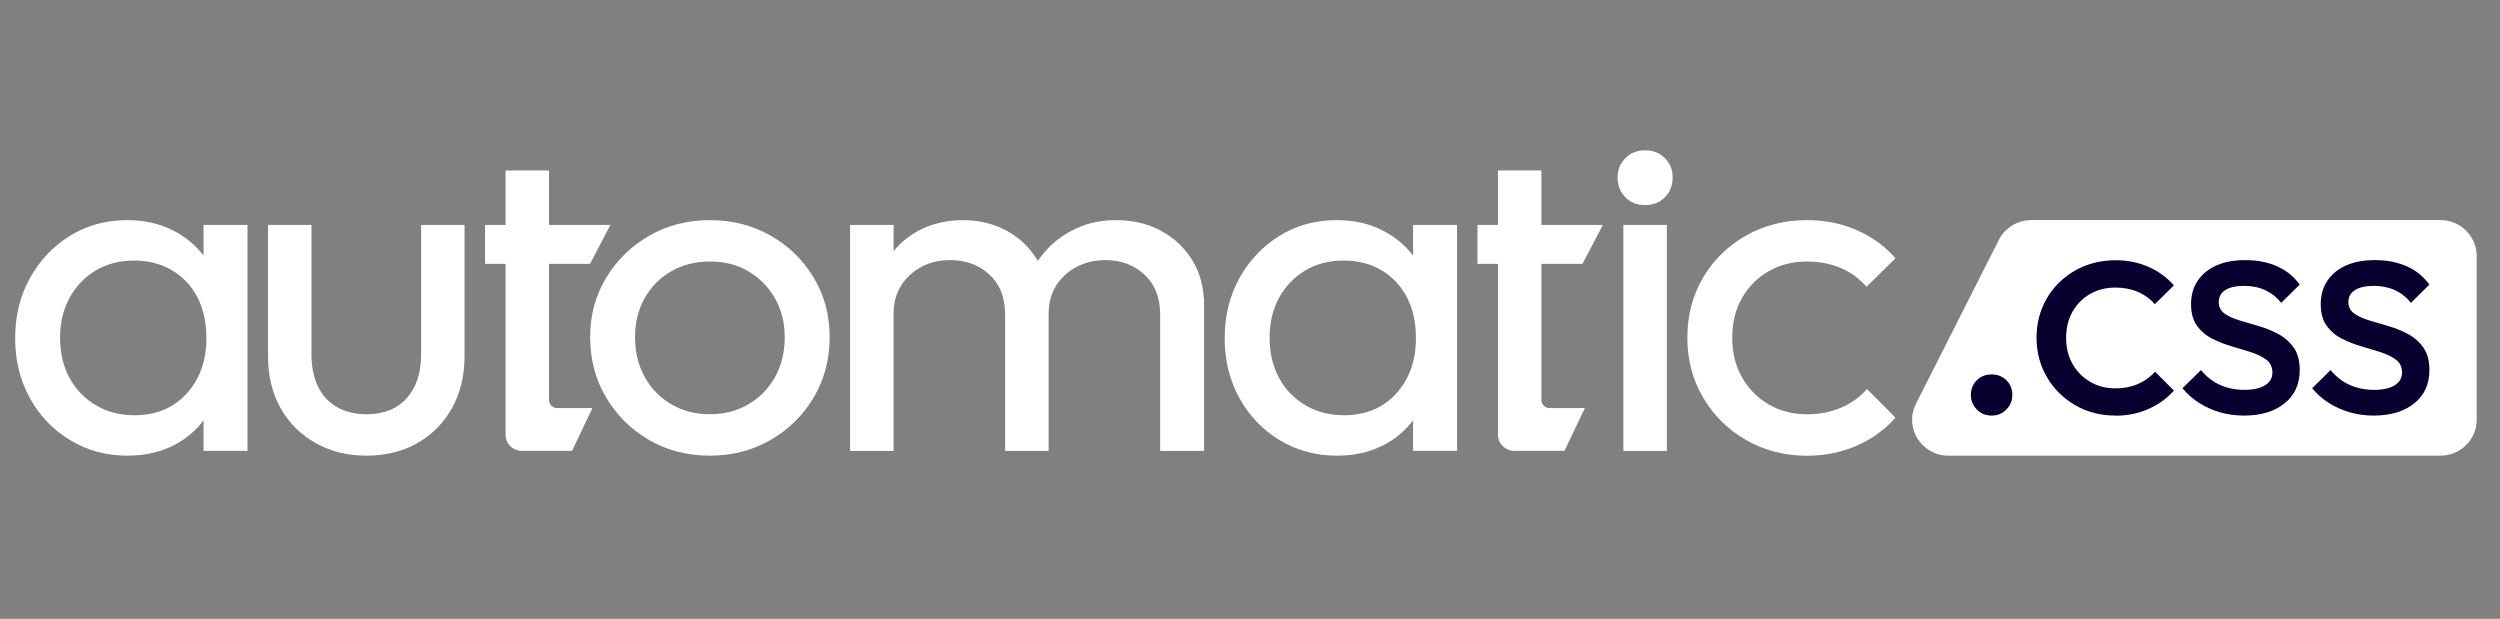
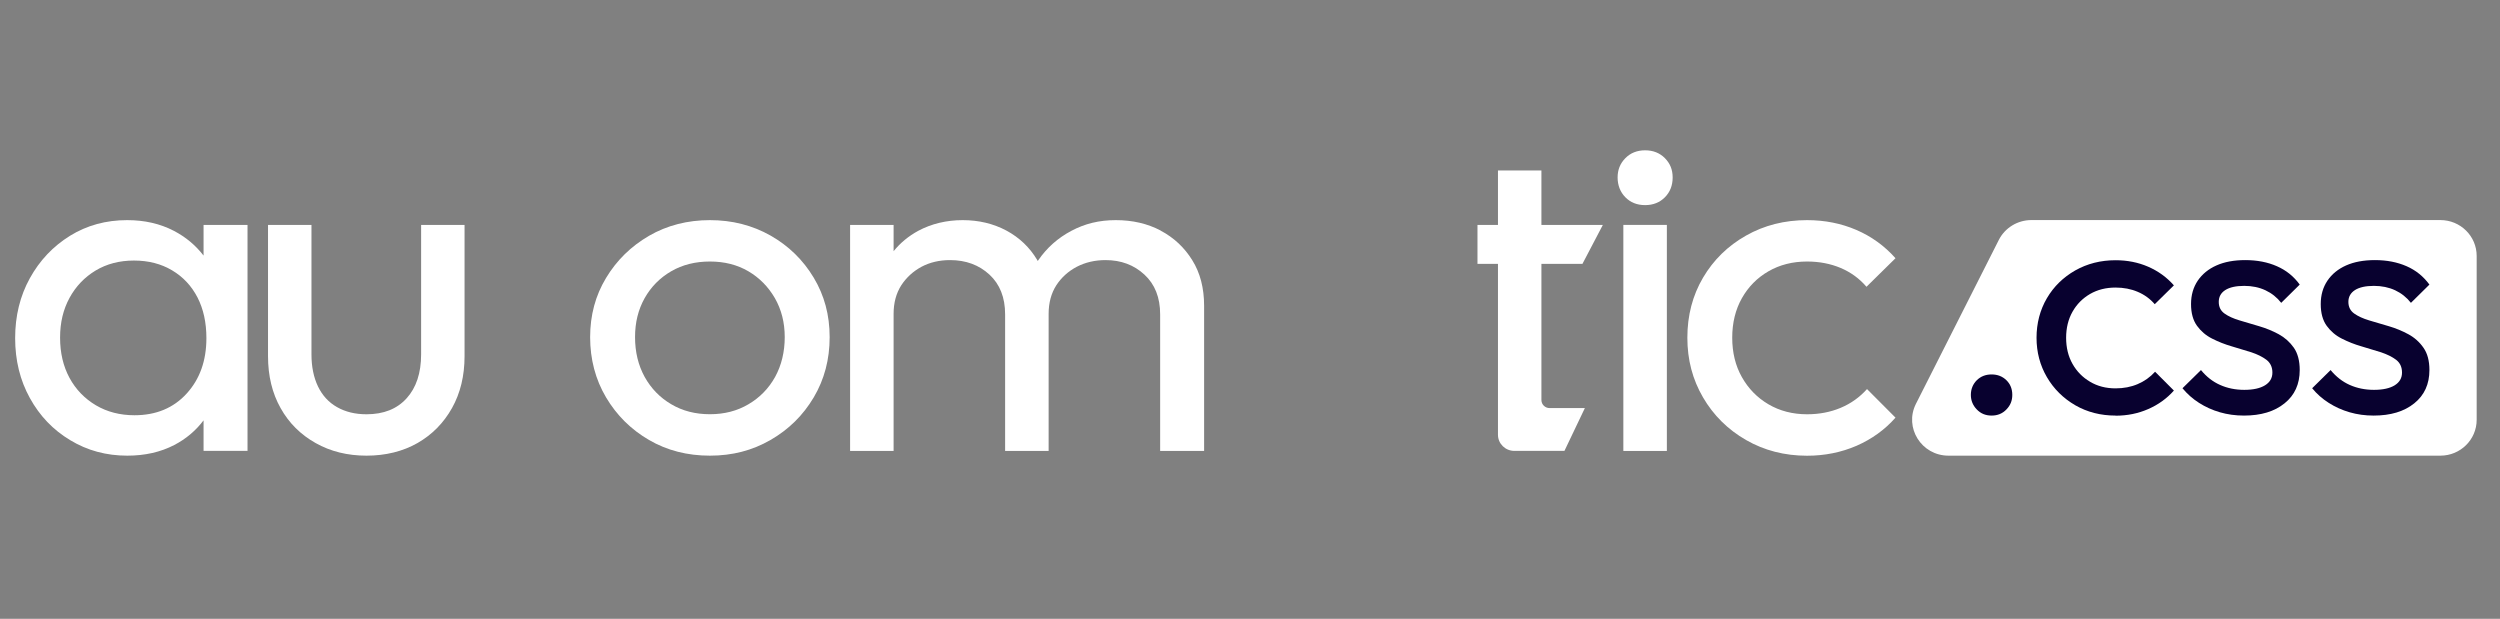
<svg xmlns="http://www.w3.org/2000/svg" width="202" zoomAndPan="magnify" viewBox="0 0 151.5 37.5" height="50" preserveAspectRatio="xMidYMid meet" version="1.0">
  <rect x="0" y="0" width="151.5" height="37.5" fill="#808080" stroke="none" />
  <defs>
    <clipPath id="79217a1758">
      <path d="M 0.75 13 L 15 13 L 15 27.613 L 0.75 27.613 Z M 0.75 13 " clip-rule="nonzero" />
    </clipPath>
    <clipPath id="0933cd4f35">
      <path d="M 16 13 L 29 13 L 29 27.613 L 16 27.613 Z M 16 13 " clip-rule="nonzero" />
    </clipPath>
    <clipPath id="95e87642e0">
      <path d="M 29 10 L 37 10 L 37 27.613 L 29 27.613 Z M 29 10 " clip-rule="nonzero" />
    </clipPath>
    <clipPath id="6a7777bd03">
      <path d="M 35 13 L 51 13 L 51 27.613 L 35 27.613 Z M 35 13 " clip-rule="nonzero" />
    </clipPath>
    <clipPath id="f25eae2502">
      <path d="M 51 13 L 73 13 L 73 27.613 L 51 27.613 Z M 51 13 " clip-rule="nonzero" />
    </clipPath>
    <clipPath id="a2ddef3035">
      <path d="M 74 13 L 89 13 L 89 27.613 L 74 27.613 Z M 74 13 " clip-rule="nonzero" />
    </clipPath>
    <clipPath id="7493eda94c">
      <path d="M 98 9.109 L 102 9.109 L 102 13 L 98 13 Z M 98 9.109 " clip-rule="nonzero" />
    </clipPath>
    <clipPath id="019f9393fc">
      <path d="M 98 13 L 102 13 L 102 27.613 L 98 27.613 Z M 98 13 " clip-rule="nonzero" />
    </clipPath>
    <clipPath id="5a2c6d0375">
      <path d="M 102 13 L 115 13 L 115 27.613 L 102 27.613 Z M 102 13 " clip-rule="nonzero" />
    </clipPath>
    <clipPath id="1d99408f7b">
      <path d="M 89 10 L 98 10 L 98 27.613 L 89 27.613 Z M 89 10 " clip-rule="nonzero" />
    </clipPath>
    <clipPath id="08677a1875">
      <path d="M 115 13 L 150.258 13 L 150.258 27.613 L 115 27.613 Z M 115 13 " clip-rule="nonzero" />
    </clipPath>
  </defs>
  <g clip-path="url(#79217a1758)">
    <path fill="#ffffff" d="M 12.336 15.488 C 11.855 14.867 11.258 14.363 10.535 13.988 C 9.703 13.555 8.762 13.34 7.707 13.34 C 6.422 13.34 5.266 13.656 4.242 14.289 C 3.215 14.926 2.406 15.781 1.812 16.855 C 1.215 17.934 0.918 19.145 0.918 20.492 C 0.918 21.836 1.215 23.047 1.812 24.125 C 2.406 25.203 3.219 26.055 4.258 26.676 C 5.289 27.301 6.441 27.613 7.711 27.613 C 8.781 27.613 9.734 27.398 10.566 26.965 C 11.277 26.594 11.867 26.094 12.336 25.473 L 12.336 27.324 L 15 27.324 L 15 13.629 L 12.336 13.629 L 12.336 15.492 Z M 11.309 23.852 C 10.512 24.727 9.457 25.164 8.148 25.164 C 7.273 25.164 6.488 24.961 5.809 24.559 C 5.125 24.152 4.594 23.602 4.211 22.898 C 3.832 22.195 3.641 21.387 3.641 20.461 C 3.641 19.539 3.832 18.758 4.211 18.055 C 4.594 17.352 5.121 16.801 5.793 16.395 C 6.465 15.992 7.242 15.789 8.117 15.789 C 8.996 15.789 9.766 15.988 10.43 16.383 C 11.094 16.777 11.605 17.324 11.969 18.027 C 12.328 18.727 12.508 19.547 12.508 20.492 C 12.508 21.855 12.109 22.977 11.309 23.852 Z M 11.309 23.852 " fill-opacity="1" fill-rule="nonzero" />
  </g>
  <g clip-path="url(#0933cd4f35)">
    <path fill="#ffffff" d="M 25.52 21.473 C 25.52 22.605 25.223 23.496 24.641 24.137 C 24.055 24.785 23.246 25.105 22.211 25.105 C 21.527 25.105 20.934 24.961 20.426 24.672 C 19.918 24.387 19.535 23.965 19.27 23.418 C 19.008 22.871 18.875 22.223 18.875 21.473 L 18.875 13.629 L 16.242 13.629 L 16.242 21.586 C 16.242 22.777 16.496 23.828 17.004 24.73 C 17.508 25.633 18.219 26.34 19.125 26.848 C 20.031 27.359 21.059 27.613 22.211 27.613 C 23.363 27.613 24.414 27.355 25.301 26.848 C 26.188 26.34 26.883 25.633 27.391 24.73 C 27.898 23.824 28.152 22.777 28.152 21.586 L 28.152 13.629 L 25.52 13.629 Z M 25.52 21.473 " fill-opacity="1" fill-rule="nonzero" />
  </g>
  <g clip-path="url(#95e87642e0)">
-     <path fill="#ffffff" d="M 33.27 15.992 L 33.27 24.242 C 33.27 24.512 33.492 24.73 33.766 24.73 L 35.902 24.73 L 34.664 27.324 L 31.629 27.324 C 31.082 27.324 30.637 26.887 30.637 26.348 L 30.637 15.992 L 29.395 15.992 L 29.395 13.629 L 30.637 13.629 L 30.637 10.332 L 33.27 10.332 L 33.27 13.629 L 36.992 13.629 L 35.754 15.992 Z M 33.27 15.992 " fill-opacity="1" fill-rule="nonzero" />
-   </g>
+     </g>
  <g clip-path="url(#6a7777bd03)">
    <path fill="#ffffff" d="M 46.691 14.273 C 45.59 13.652 44.367 13.34 43.02 13.34 C 41.672 13.34 40.426 13.656 39.332 14.289 C 38.238 14.926 37.371 15.773 36.727 16.844 C 36.082 17.91 35.762 19.105 35.762 20.434 C 35.762 21.762 36.082 22.996 36.727 24.082 C 37.371 25.168 38.238 26.027 39.332 26.664 C 40.422 27.297 41.652 27.613 43.02 27.613 C 44.387 27.613 45.59 27.297 46.691 26.664 C 47.797 26.027 48.668 25.168 49.312 24.082 C 49.957 22.992 50.277 21.781 50.277 20.434 C 50.277 19.086 49.957 17.906 49.312 16.828 C 48.668 15.754 47.797 14.902 46.691 14.273 Z M 46.973 22.84 C 46.582 23.543 46.043 24.094 45.359 24.496 C 44.676 24.902 43.898 25.102 43.02 25.102 C 42.141 25.102 41.359 24.902 40.676 24.496 C 39.992 24.094 39.457 23.543 39.066 22.84 C 38.68 22.137 38.484 21.336 38.484 20.43 C 38.484 19.527 38.68 18.758 39.066 18.066 C 39.457 17.375 39.996 16.832 40.676 16.438 C 41.359 16.043 42.141 15.848 43.02 15.848 C 43.898 15.848 44.672 16.043 45.348 16.438 C 46.02 16.832 46.555 17.375 46.957 18.066 C 47.355 18.762 47.555 19.547 47.555 20.43 C 47.555 21.316 47.359 22.137 46.973 22.84 Z M 46.973 22.84 " fill-opacity="1" fill-rule="nonzero" />
  </g>
  <g clip-path="url(#f25eae2502)">
    <path fill="#ffffff" d="M 70.34 13.973 C 69.539 13.551 68.633 13.34 67.617 13.34 C 66.605 13.34 65.742 13.555 64.926 13.988 C 64.105 14.422 63.438 15.016 62.918 15.773 C 62.91 15.789 62.902 15.805 62.891 15.82 C 62.879 15.801 62.871 15.781 62.859 15.762 C 62.402 14.992 61.777 14.398 60.988 13.973 C 60.195 13.551 59.312 13.34 58.336 13.34 C 57.363 13.34 56.445 13.559 55.645 13.988 C 55.055 14.309 54.555 14.723 54.152 15.223 L 54.152 13.629 L 51.516 13.629 L 51.516 27.328 L 54.152 27.328 L 54.152 19.02 C 54.152 18.348 54.309 17.773 54.617 17.289 C 54.93 16.812 55.34 16.438 55.848 16.164 C 56.352 15.898 56.93 15.762 57.574 15.762 C 58.531 15.762 59.324 16.055 59.961 16.641 C 60.594 17.227 60.91 18.031 60.91 19.051 L 60.91 27.328 L 63.547 27.328 L 63.547 19.02 C 63.547 18.348 63.703 17.773 64.012 17.289 C 64.324 16.812 64.738 16.438 65.258 16.164 C 65.773 15.898 66.355 15.762 66.996 15.762 C 67.934 15.762 68.719 16.055 69.352 16.641 C 69.988 17.227 70.305 18.031 70.305 19.051 L 70.305 27.328 L 72.969 27.328 L 72.969 18.531 C 72.969 17.457 72.73 16.531 72.25 15.766 C 71.773 14.996 71.133 14.398 70.336 13.977 Z M 70.34 13.973 " fill-opacity="1" fill-rule="nonzero" />
  </g>
  <g clip-path="url(#a2ddef3035)">
-     <path fill="#ffffff" d="M 85.633 15.488 C 85.156 14.867 84.555 14.363 83.832 13.988 C 83.004 13.555 82.059 13.34 81.008 13.34 C 79.719 13.34 78.562 13.656 77.539 14.289 C 76.516 14.926 75.703 15.781 75.109 16.855 C 74.516 17.934 74.215 19.145 74.215 20.492 C 74.215 21.836 74.516 23.047 75.109 24.125 C 75.703 25.203 76.52 26.055 77.555 26.676 C 78.586 27.301 79.738 27.613 81.008 27.613 C 82.082 27.613 83.031 27.398 83.863 26.965 C 84.574 26.594 85.164 26.094 85.633 25.473 L 85.633 27.324 L 88.297 27.324 L 88.297 13.629 L 85.633 13.629 L 85.633 15.492 Z M 84.609 23.852 C 83.809 24.727 82.754 25.164 81.445 25.164 C 80.57 25.164 79.785 24.961 79.105 24.559 C 78.422 24.152 77.891 23.602 77.508 22.898 C 77.129 22.195 76.938 21.387 76.938 20.461 C 76.938 19.539 77.129 18.758 77.508 18.055 C 77.891 17.352 78.418 16.801 79.09 16.395 C 79.762 15.992 80.539 15.789 81.414 15.789 C 82.293 15.789 83.062 15.988 83.73 16.383 C 84.391 16.777 84.902 17.324 85.266 18.027 C 85.625 18.727 85.805 19.547 85.805 20.492 C 85.805 21.855 85.406 22.977 84.605 23.852 Z M 84.609 23.852 " fill-opacity="1" fill-rule="nonzero" />
-   </g>
+     </g>
  <g clip-path="url(#7493eda94c)">
    <path fill="#ffffff" d="M 99.695 9.109 C 99.207 9.109 98.805 9.27 98.496 9.586 C 98.18 9.906 98.027 10.293 98.027 10.754 C 98.027 11.219 98.184 11.637 98.496 11.953 C 98.805 12.27 99.207 12.43 99.695 12.43 C 100.18 12.43 100.582 12.27 100.895 11.953 C 101.207 11.637 101.363 11.238 101.363 10.754 C 101.363 10.273 101.207 9.906 100.895 9.586 C 100.582 9.27 100.18 9.109 99.695 9.109 Z M 99.695 9.109 " fill-opacity="1" fill-rule="nonzero" />
  </g>
  <g clip-path="url(#019f9393fc)">
    <path fill="#ffffff" d="M 98.375 13.629 L 101.012 13.629 L 101.012 27.328 L 98.375 27.328 Z M 98.375 13.629 " fill-opacity="1" fill-rule="nonzero" />
  </g>
  <g clip-path="url(#5a2c6d0375)">
    <path fill="#ffffff" d="M 111.543 24.715 C 110.93 24.973 110.25 25.105 109.508 25.105 C 108.633 25.105 107.852 24.902 107.168 24.5 C 106.484 24.098 105.949 23.547 105.559 22.855 C 105.168 22.164 104.973 21.367 104.973 20.465 C 104.973 19.562 105.168 18.762 105.559 18.07 C 105.949 17.379 106.484 16.836 107.168 16.441 C 107.852 16.047 108.629 15.848 109.508 15.848 C 110.25 15.848 110.93 15.98 111.543 16.238 C 112.16 16.5 112.68 16.879 113.109 17.379 L 114.867 15.648 C 114.199 14.898 113.41 14.328 112.496 13.934 C 111.578 13.539 110.582 13.34 109.508 13.34 C 108.145 13.34 106.91 13.652 105.809 14.277 C 104.703 14.902 103.836 15.754 103.203 16.828 C 102.57 17.906 102.254 19.117 102.254 20.465 C 102.254 21.809 102.57 22.996 103.203 24.082 C 103.836 25.168 104.707 26.031 105.809 26.664 C 106.91 27.297 108.145 27.617 109.508 27.617 C 110.582 27.617 111.582 27.414 112.512 27.012 C 113.438 26.605 114.223 26.039 114.867 25.309 L 113.141 23.578 C 112.691 24.078 112.16 24.457 111.543 24.715 Z M 111.543 24.715 " fill-opacity="1" fill-rule="nonzero" />
  </g>
  <g clip-path="url(#1d99408f7b)">
    <path fill="#ffffff" d="M 93.41 15.992 L 93.41 24.242 C 93.41 24.512 93.633 24.73 93.906 24.73 L 96.043 24.73 L 94.805 27.324 L 91.77 27.324 C 91.223 27.324 90.777 26.887 90.777 26.348 L 90.777 15.992 L 89.535 15.992 L 89.535 13.629 L 90.777 13.629 L 90.777 10.332 L 93.41 10.332 L 93.41 13.629 L 97.133 13.629 L 95.895 15.992 Z M 93.41 15.992 " fill-opacity="1" fill-rule="nonzero" />
  </g>
  <g clip-path="url(#08677a1875)">
    <path fill="#ffffff" d="M 150.086 15.508 L 150.086 25.441 C 150.086 26.641 149.102 27.613 147.887 27.613 L 118.078 27.613 C 116.441 27.613 115.379 25.914 116.105 24.473 L 121.129 14.539 C 121.5 13.805 122.266 13.336 123.102 13.336 L 147.887 13.336 C 149.102 13.336 150.086 14.309 150.086 15.508 Z M 150.086 15.508 " fill-opacity="1" fill-rule="nonzero" />
  </g>
  <path fill="#08012f" d="M 120.691 25.184 C 120.328 25.184 120.031 25.062 119.793 24.812 C 119.555 24.566 119.434 24.27 119.434 23.93 C 119.434 23.586 119.555 23.281 119.793 23.043 C 120.031 22.809 120.328 22.691 120.691 22.691 C 121.051 22.691 121.352 22.809 121.59 23.043 C 121.828 23.277 121.945 23.574 121.945 23.93 C 121.945 24.285 121.828 24.566 121.59 24.812 C 121.352 25.062 121.051 25.184 120.691 25.184 Z M 120.691 25.184 " fill-opacity="1" fill-rule="nonzero" />
  <path fill="#08012f" d="M 128.203 25.184 C 127.305 25.184 126.488 24.977 125.762 24.559 C 125.035 24.137 124.461 23.57 124.043 22.855 C 123.625 22.141 123.414 21.34 123.414 20.469 C 123.414 19.594 123.625 18.781 124.043 18.07 C 124.461 17.359 125.035 16.801 125.762 16.387 C 126.488 15.977 127.305 15.77 128.203 15.77 C 128.91 15.77 129.566 15.898 130.172 16.16 C 130.777 16.422 131.301 16.797 131.738 17.293 L 130.578 18.434 C 130.293 18.105 129.949 17.855 129.543 17.684 C 129.141 17.512 128.691 17.426 128.203 17.426 C 127.621 17.426 127.109 17.555 126.656 17.816 C 126.207 18.078 125.852 18.434 125.594 18.891 C 125.336 19.348 125.207 19.875 125.207 20.469 C 125.207 21.066 125.336 21.594 125.594 22.051 C 125.852 22.508 126.203 22.867 126.656 23.133 C 127.105 23.402 127.621 23.535 128.203 23.535 C 128.691 23.535 129.141 23.449 129.543 23.277 C 129.949 23.105 130.301 22.855 130.598 22.527 L 131.738 23.668 C 131.312 24.148 130.793 24.523 130.184 24.789 C 129.57 25.059 128.91 25.191 128.203 25.191 Z M 128.203 25.184 " fill-opacity="1" fill-rule="nonzero" />
  <path fill="#08012f" d="M 135.988 25.184 C 135.469 25.184 134.984 25.117 134.527 24.984 C 134.07 24.852 133.648 24.66 133.262 24.414 C 132.875 24.168 132.543 23.871 132.258 23.527 L 133.379 22.426 C 133.711 22.832 134.098 23.133 134.539 23.328 C 134.973 23.523 135.465 23.625 136.004 23.625 C 136.547 23.625 136.965 23.531 137.262 23.348 C 137.559 23.164 137.707 22.91 137.707 22.578 C 137.707 22.246 137.586 21.992 137.348 21.805 C 137.109 21.625 136.805 21.473 136.43 21.348 C 136.059 21.23 135.66 21.109 135.242 20.988 C 134.824 20.867 134.43 20.711 134.055 20.52 C 133.68 20.332 133.375 20.07 133.137 19.742 C 132.898 19.41 132.777 18.973 132.777 18.426 C 132.777 17.879 132.914 17.41 133.184 17.008 C 133.457 16.609 133.832 16.301 134.316 16.086 C 134.797 15.871 135.379 15.762 136.062 15.762 C 136.781 15.762 137.426 15.887 137.98 16.133 C 138.543 16.379 139.004 16.75 139.363 17.246 L 138.242 18.352 C 137.984 18.023 137.668 17.77 137.285 17.59 C 136.906 17.414 136.48 17.324 136 17.324 C 135.5 17.324 135.117 17.41 134.852 17.578 C 134.586 17.75 134.457 17.988 134.457 18.293 C 134.457 18.598 134.57 18.832 134.805 19 C 135.035 19.164 135.34 19.305 135.723 19.418 C 136.102 19.531 136.496 19.648 136.91 19.77 C 137.32 19.891 137.715 20.051 138.09 20.254 C 138.461 20.457 138.766 20.73 139.008 21.074 C 139.242 21.414 139.363 21.863 139.363 22.426 C 139.363 23.273 139.059 23.949 138.445 24.441 C 137.832 24.938 137.016 25.184 135.984 25.184 Z M 135.988 25.184 " fill-opacity="1" fill-rule="nonzero" />
  <path fill="#08012f" d="M 143.844 25.184 C 143.328 25.184 142.844 25.117 142.387 24.984 C 141.93 24.852 141.508 24.66 141.121 24.414 C 140.734 24.168 140.398 23.871 140.117 23.527 L 141.234 22.426 C 141.57 22.832 141.957 23.133 142.395 23.328 C 142.832 23.523 143.324 23.625 143.863 23.625 C 144.406 23.625 144.824 23.531 145.121 23.348 C 145.414 23.164 145.562 22.91 145.562 22.578 C 145.562 22.246 145.445 21.992 145.207 21.805 C 144.969 21.625 144.66 21.473 144.289 21.348 C 143.918 21.23 143.52 21.109 143.102 20.988 C 142.68 20.867 142.289 20.711 141.914 20.52 C 141.539 20.332 141.234 20.07 140.996 19.742 C 140.758 19.41 140.637 18.973 140.637 18.426 C 140.637 17.879 140.773 17.41 141.043 17.008 C 141.312 16.609 141.691 16.301 142.172 16.086 C 142.656 15.871 143.238 15.762 143.922 15.762 C 144.641 15.762 145.281 15.887 145.84 16.133 C 146.402 16.379 146.859 16.75 147.223 17.246 L 146.102 18.352 C 145.844 18.023 145.527 17.77 145.145 17.59 C 144.766 17.414 144.336 17.324 143.859 17.324 C 143.359 17.324 142.977 17.41 142.711 17.578 C 142.445 17.75 142.312 17.988 142.312 18.293 C 142.312 18.598 142.43 18.832 142.664 19 C 142.895 19.164 143.199 19.305 143.578 19.418 C 143.957 19.531 144.355 19.648 144.77 19.77 C 145.18 19.891 145.57 20.051 145.945 20.254 C 146.32 20.457 146.625 20.73 146.863 21.074 C 147.102 21.414 147.223 21.863 147.223 22.426 C 147.223 23.273 146.918 23.949 146.305 24.441 C 145.691 24.938 144.871 25.184 143.844 25.184 Z M 143.844 25.184 " fill-opacity="1" fill-rule="nonzero" />
</svg>